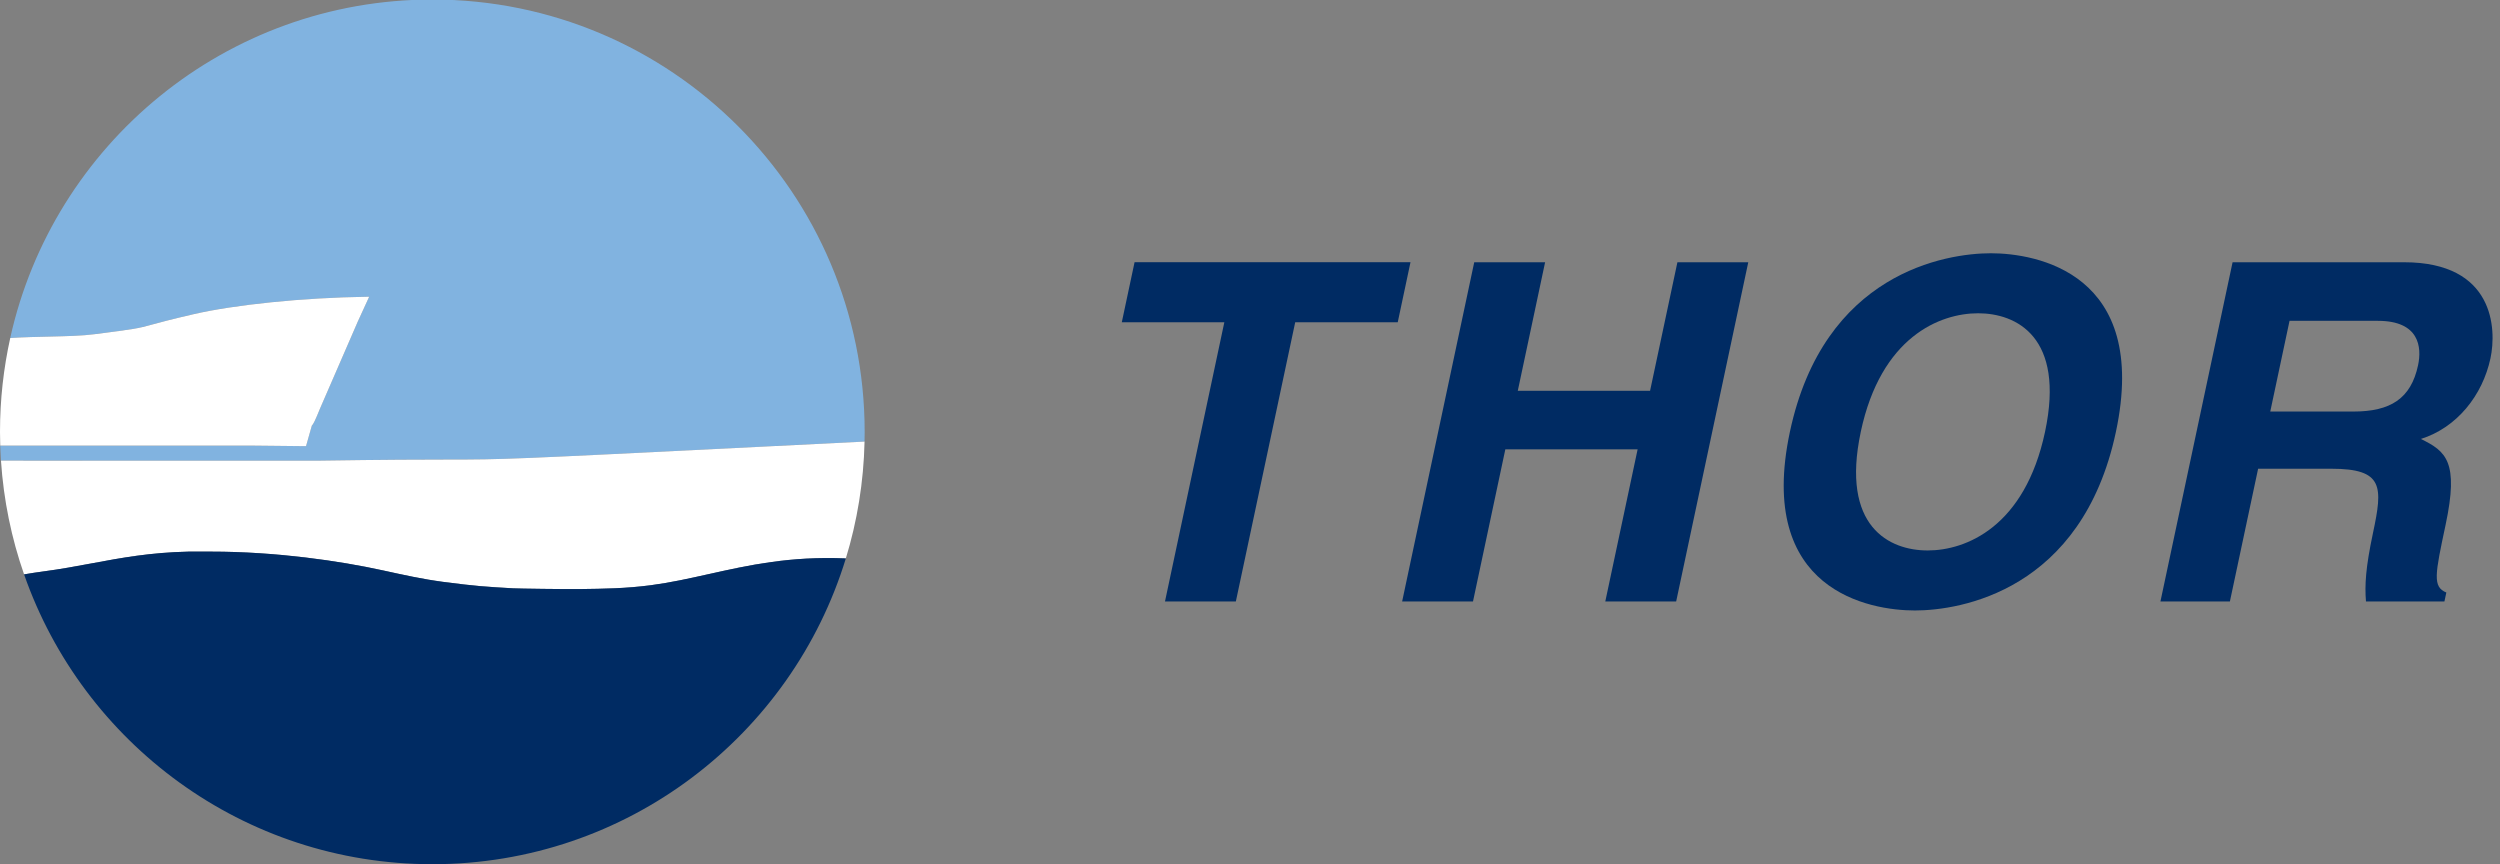
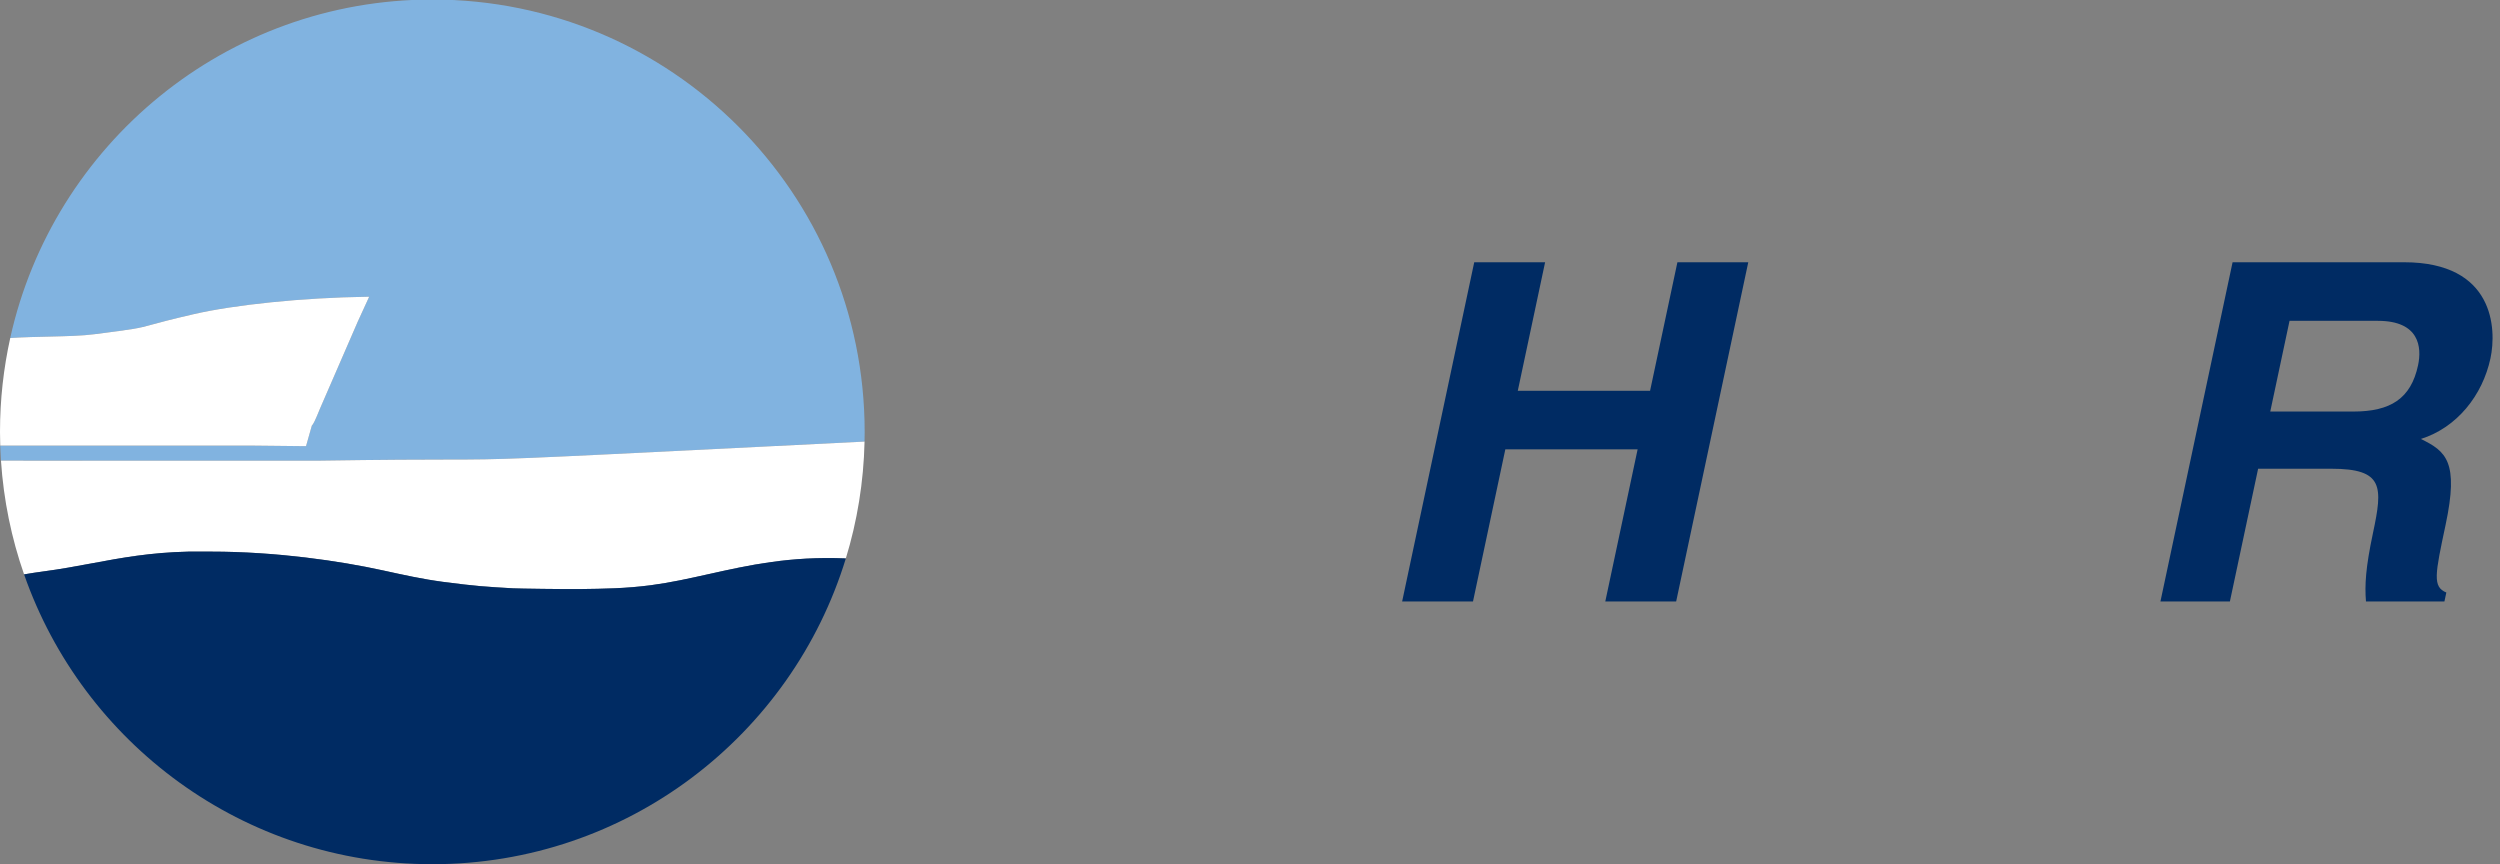
<svg xmlns="http://www.w3.org/2000/svg" id="SVGDoc" width="162" height="56" version="1.1" viewBox="0 0 162 56">
  <rect x="0" y="0" width="162" height="56" fill="#808080" stroke="none" />
  <defs>
    <clipPath id="clip-b5c8ae0c-4fd8-4166-99c0-0e20786bb31e">
-       <path d="M0,56v0v-56.03v0h161.515v0v56.03v0z" />
+       <path d="M0,56v0v-56.03v0h161.515v56.03v0z" />
    </clipPath>
  </defs>
  <desc>Generated with Avocode.</desc>
  <g>
    <g>
      <title>Group 1039</title>
      <g>
        <title>Rectangle 563</title>
      </g>
      <g clip-path="url(#clip-b5c8ae0c-4fd8-4166-99c0-0e20786bb31e)">
        <title>Path 1105</title>
        <path d="M29.012,29.779c3.727,-0.004 3.727,-0.004 20.506,-0.841l6.504,-0.324c0.004,-0.209 0.008,-0.419 0.008,-0.629c0,-15.473 -12.542,-28.016 -28.015,-28.016c-13.384,0 -24.573,9.385 -27.352,21.933c0.791,-0.055 1.821,-0.075 2.623,-0.094c1.057,-0.025 2.055,-0.049 2.821,-0.151c2.728,-0.348 2.823,-0.373 3.727,-0.621c0.478,-0.13 1.2,-0.328 2.672,-0.669c2.724,-0.631 7.137,-1.078 11.245,-1.138l0.172,-0.003v0l-0.735,1.601c-0.023,0.052 -2.37,5.444 -2.441,5.62c-0.354,0.876 -0.465,1.073 -0.538,1.124c-0.014,0.046 -0.043,0.147 -0.089,0.312c-0.055,0.194 -0.138,0.492 -0.268,0.948l-0.022,0.079v0h-0.082c-0.583,0 -1.195,-0.01 -1.791,-0.019c-0.57,-0.009 -1.116,-0.015 -1.623,-0.017h-16.32c0.01,0.326 0.026,0.651 0.047,0.974c1.875,0.001 7.213,0.004 20.431,0.004c4.617,-0.07 6.872,-0.072 8.518,-0.074" fill="#81b3e0" fill-opacity="1" />
      </g>
      <g clip-path="url(#clip-b5c8ae0c-4fd8-4166-99c0-0e20786bb31e)">
        <title>Path 1106</title>
        <path d="M17.959,28.892c0.595,0.01 1.207,0.019 1.79,0.019h0.082v0l0.022,-0.079c0.13,-0.456 0.214,-0.754 0.268,-0.948c0.046,-0.165 0.075,-0.266 0.089,-0.312c0.072,-0.051 0.184,-0.248 0.538,-1.123c0.071,-0.177 2.418,-5.568 2.441,-5.621l0.734,-1.601v0l-0.171,0.003c-4.108,0.06 -8.522,0.507 -11.244,1.138c-1.472,0.341 -2.196,0.538 -2.673,0.669c-0.904,0.247 -0.998,0.273 -3.726,0.621c-0.767,0.102 -1.764,0.126 -2.822,0.151c-0.801,0.019 -1.831,0.04 -2.623,0.094c-0.433,1.959 -0.664,3.993 -0.664,6.082c0,0.298 0.006,0.594 0.016,0.89h16.319c0.508,0.002 1.053,0.008 1.624,0.017" fill="#ffffff" fill-opacity="1" />
      </g>
      <g clip-path="url(#clip-b5c8ae0c-4fd8-4166-99c0-0e20786bb31e)">
        <title>Path 1107</title>
        <path d="M49.518,28.938c-16.779,0.837 -16.779,0.837 -20.506,0.841c-1.646,0.002 -3.901,0.004 -8.518,0.074c-13.218,0 -18.556,-0.003 -20.431,-0.004c0.169,2.567 0.683,5.039 1.497,7.371c0.412,-0.07 0.833,-0.137 1.273,-0.195c1.104,-0.145 2.125,-0.336 3.112,-0.519c1.924,-0.359 3.77,-0.703 6.263,-0.761h1.481c4.212,0 8.329,0.602 11.13,1.217c1.347,0.296 2.62,0.575 3.875,0.74c2.145,0.282 2.801,0.32 4.553,0.42c0.371,0.021 3.382,0.062 4.347,0.05c1.527,-0.019 2.969,-0.037 4.583,-0.25c1.27,-0.167 2.475,-0.436 3.751,-0.72c2.586,-0.577 5.258,-1.171 8.882,-1.016c0.735,-2.403 1.155,-4.943 1.213,-7.572z" fill="#ffffff" fill-opacity="1" />
      </g>
      <g clip-path="url(#clip-b5c8ae0c-4fd8-4166-99c0-0e20786bb31e)">
        <title>Path 1108</title>
        <path d="M45.927,37.201c-1.276,0.285 -2.482,0.554 -3.751,0.721c-1.615,0.213 -3.057,0.23 -4.583,0.25c-0.965,0.012 -3.976,-0.028 -4.347,-0.049c-1.752,-0.1 -2.407,-0.138 -4.553,-0.42c-1.256,-0.165 -2.528,-0.444 -3.875,-0.74c-2.801,-0.615 -6.918,-1.218 -11.13,-1.218h-1.481c-2.492,0.058 -4.338,0.402 -6.262,0.761c-0.987,0.184 -2.008,0.374 -3.112,0.52c-0.439,0.058 -0.861,0.124 -1.273,0.194c3.817,10.935 14.219,18.781 26.456,18.781c12.619,0 23.288,-8.344 26.794,-19.815c-3.624,-0.155 -6.297,0.439 -8.882,1.016" fill="#002b63" fill-opacity="1" />
      </g>
      <g clip-path="url(#clip-b5c8ae0c-4fd8-4166-99c0-0e20786bb31e)">
        <title>Path 1109</title>
-         <path d="M83.93,20.881v0h6.644v0l0.826,-3.889v0h-17.88v0l-0.827,3.889v0h6.644v0l-3.846,18.095v0h4.592v0z" fill="#002b63" fill-opacity="1" />
      </g>
      <g clip-path="url(#clip-b5c8ae0c-4fd8-4166-99c0-0e20786bb31e)">
        <title>Path 1110</title>
        <path d="M106.118,29.118v0l-2.096,9.859v0h4.593v0l4.673,-21.983v0h-4.592v0l-1.771,8.328v0h-8.572v0l1.77,-8.328v0h-4.593v0l-4.672,21.983v0h4.592v0l2.095,-9.859v0z" fill="#002b63" fill-opacity="1" />
      </g>
      <g clip-path="url(#clip-b5c8ae0c-4fd8-4166-99c0-0e20786bb31e)">
        <title>Path 1111</title>
-         <path d="M120.577,27.985c1.308,-6.154 5.124,-7.685 7.604,-7.685c2.48,0 5.645,1.531 4.337,7.685c-1.308,6.154 -5.124,7.685 -7.604,7.685c-2.48,0 -5.644,-1.531 -4.336,-7.685M115.985,27.985c-2.194,10.318 5.194,11.574 8.103,11.574c2.909,0 10.83,-1.256 13.023,-11.574c2.194,-10.318 -5.194,-11.574 -8.103,-11.574c-2.909,0 -10.83,1.256 -13.023,11.574" fill="#002b63" fill-opacity="1" />
      </g>
      <g clip-path="url(#clip-b5c8ae0c-4fd8-4166-99c0-0e20786bb31e)">
        <title>Path 1112</title>
        <path d="M147.113,26.668l1.249,-5.878h5.726c2.694,0 2.851,1.714 2.603,2.878c-0.462,2.174 -1.801,3 -4.19,3zM139.996,38.976h4.501l1.829,-8.602h4.746c3.398,0 3.335,1.163 2.697,4.163c-0.482,2.265 -0.539,3.398 -0.454,4.439h5.083l0.124,-0.581c-0.901,-0.368 -0.733,-1.163 -0.049,-4.378c0.873,-4.102 0.035,-4.776 -1.601,-5.572c2.33,-0.735 3.997,-2.817 4.512,-5.235c0.403,-1.898 0.249,-6.216 -5.599,-6.216h-11.114z" fill="#002b63" fill-opacity="1" />
      </g>
    </g>
  </g>
</svg>